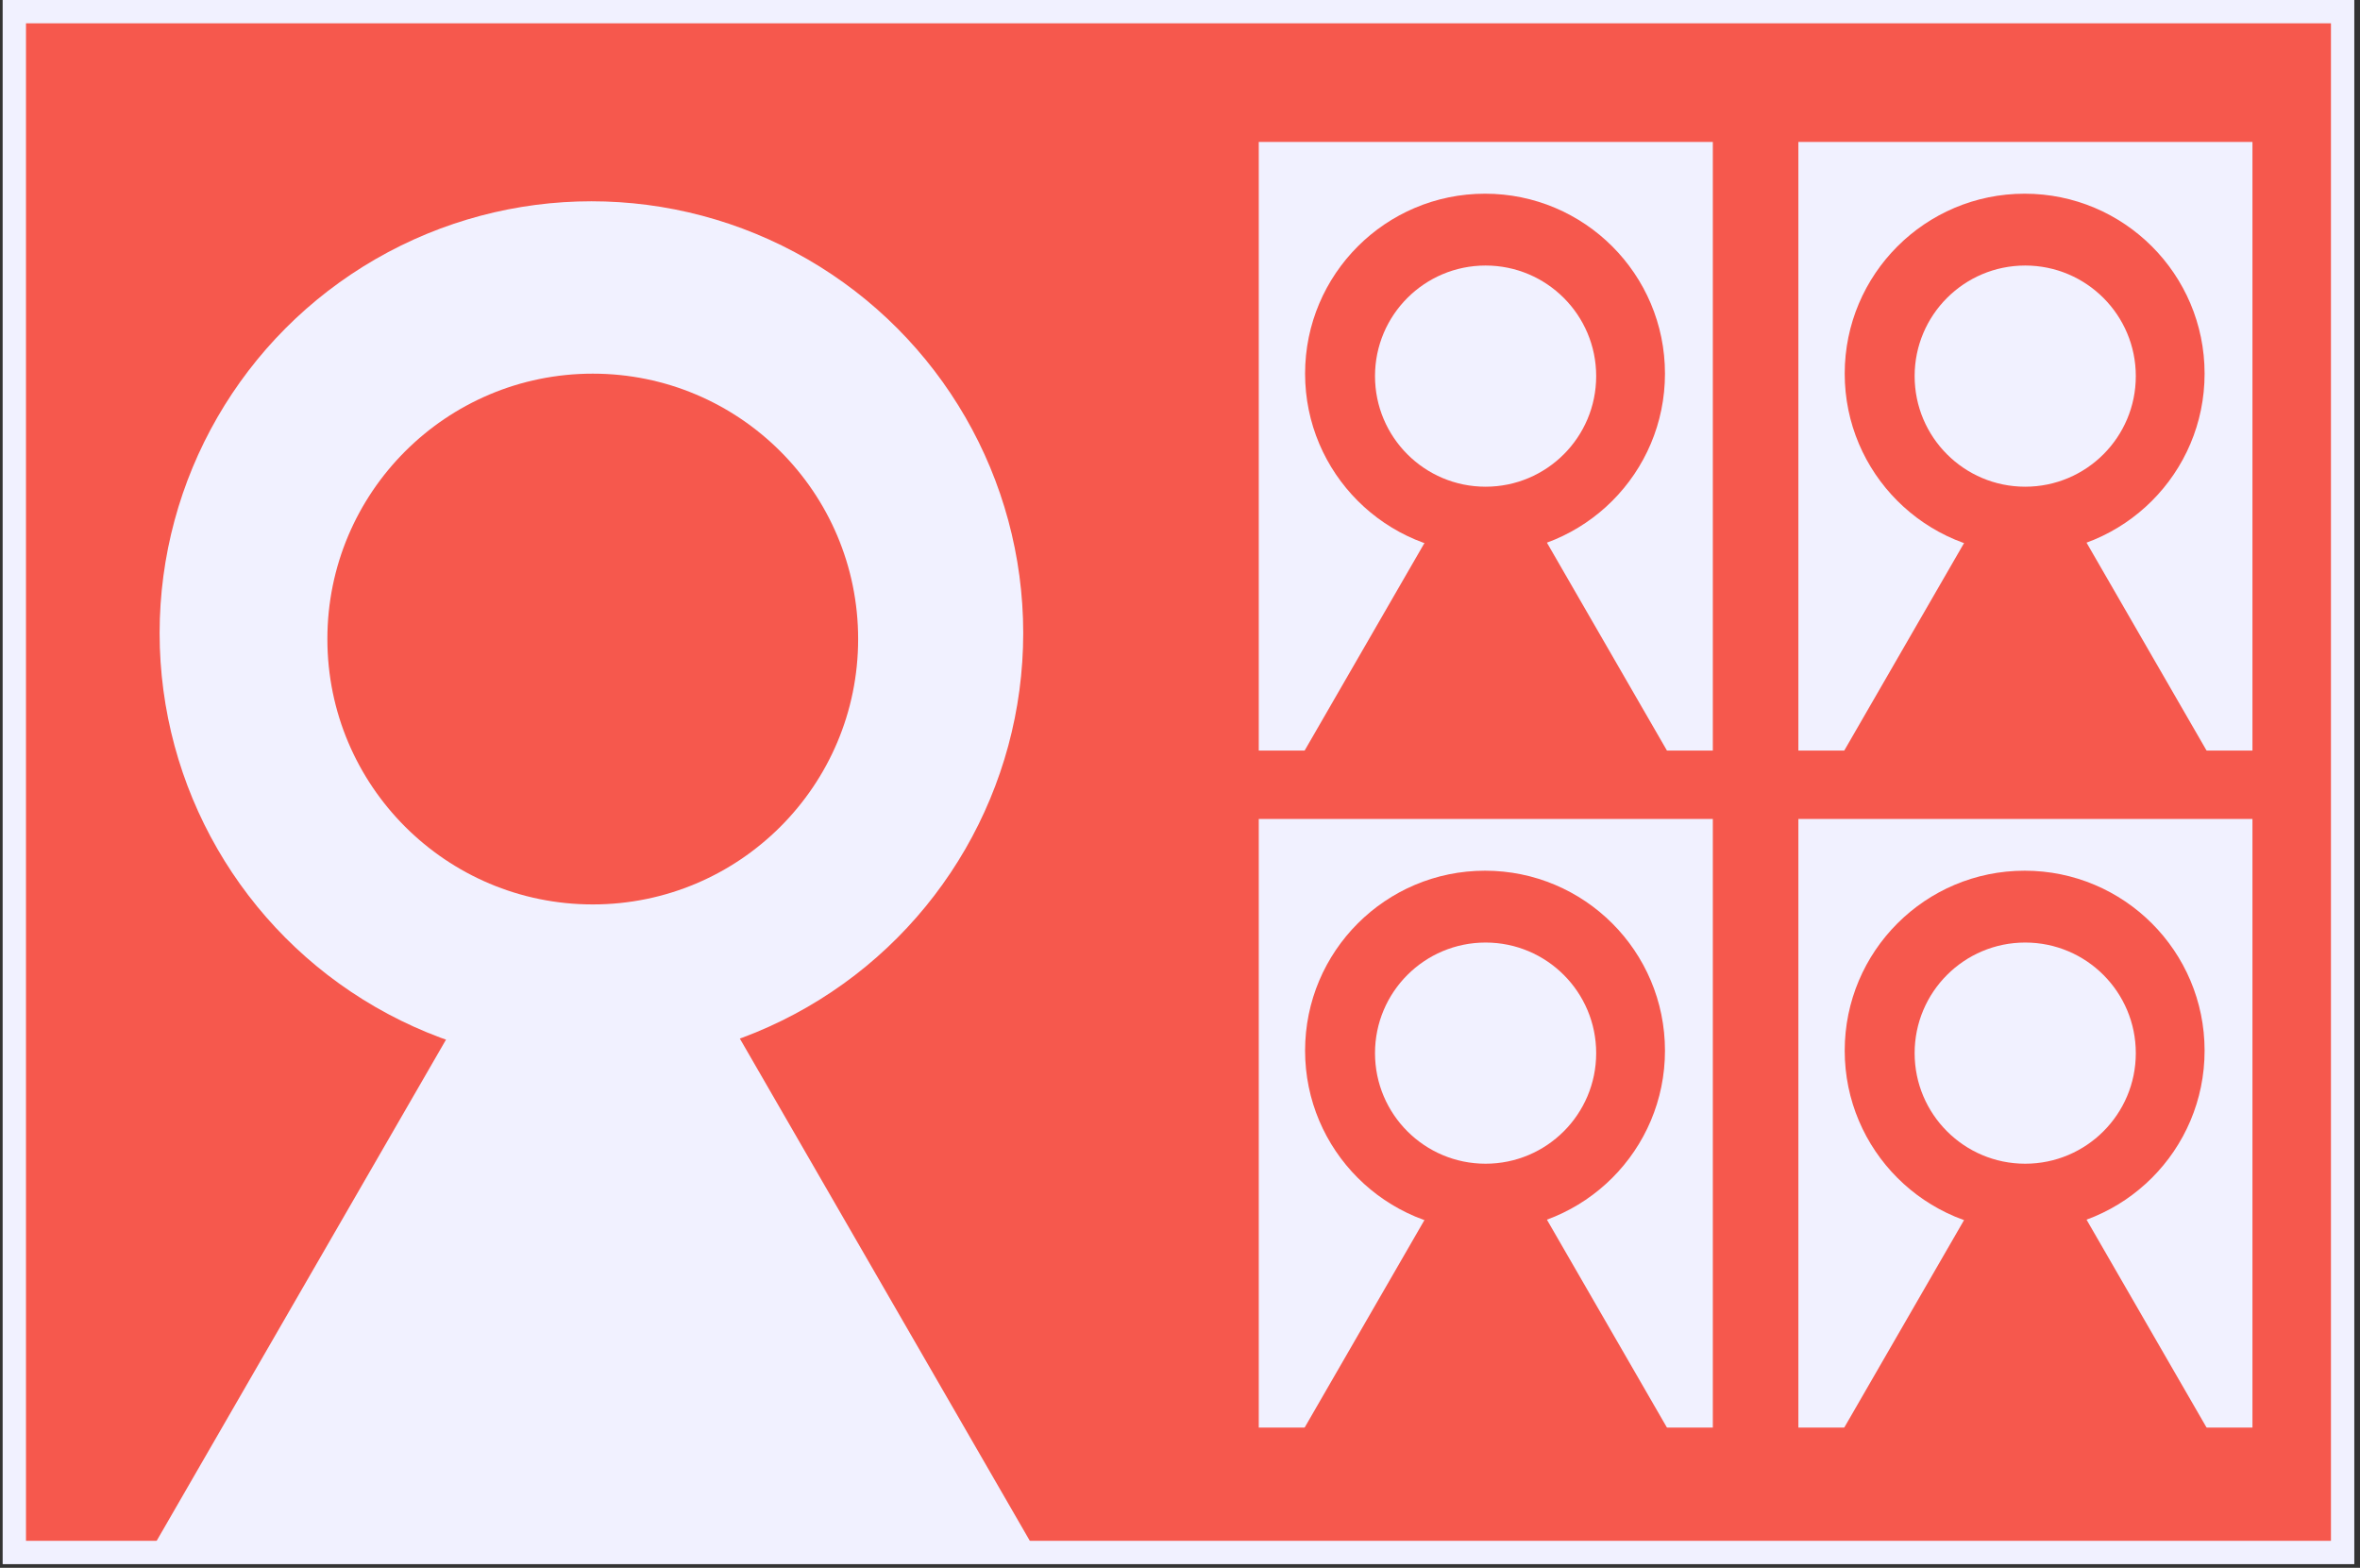
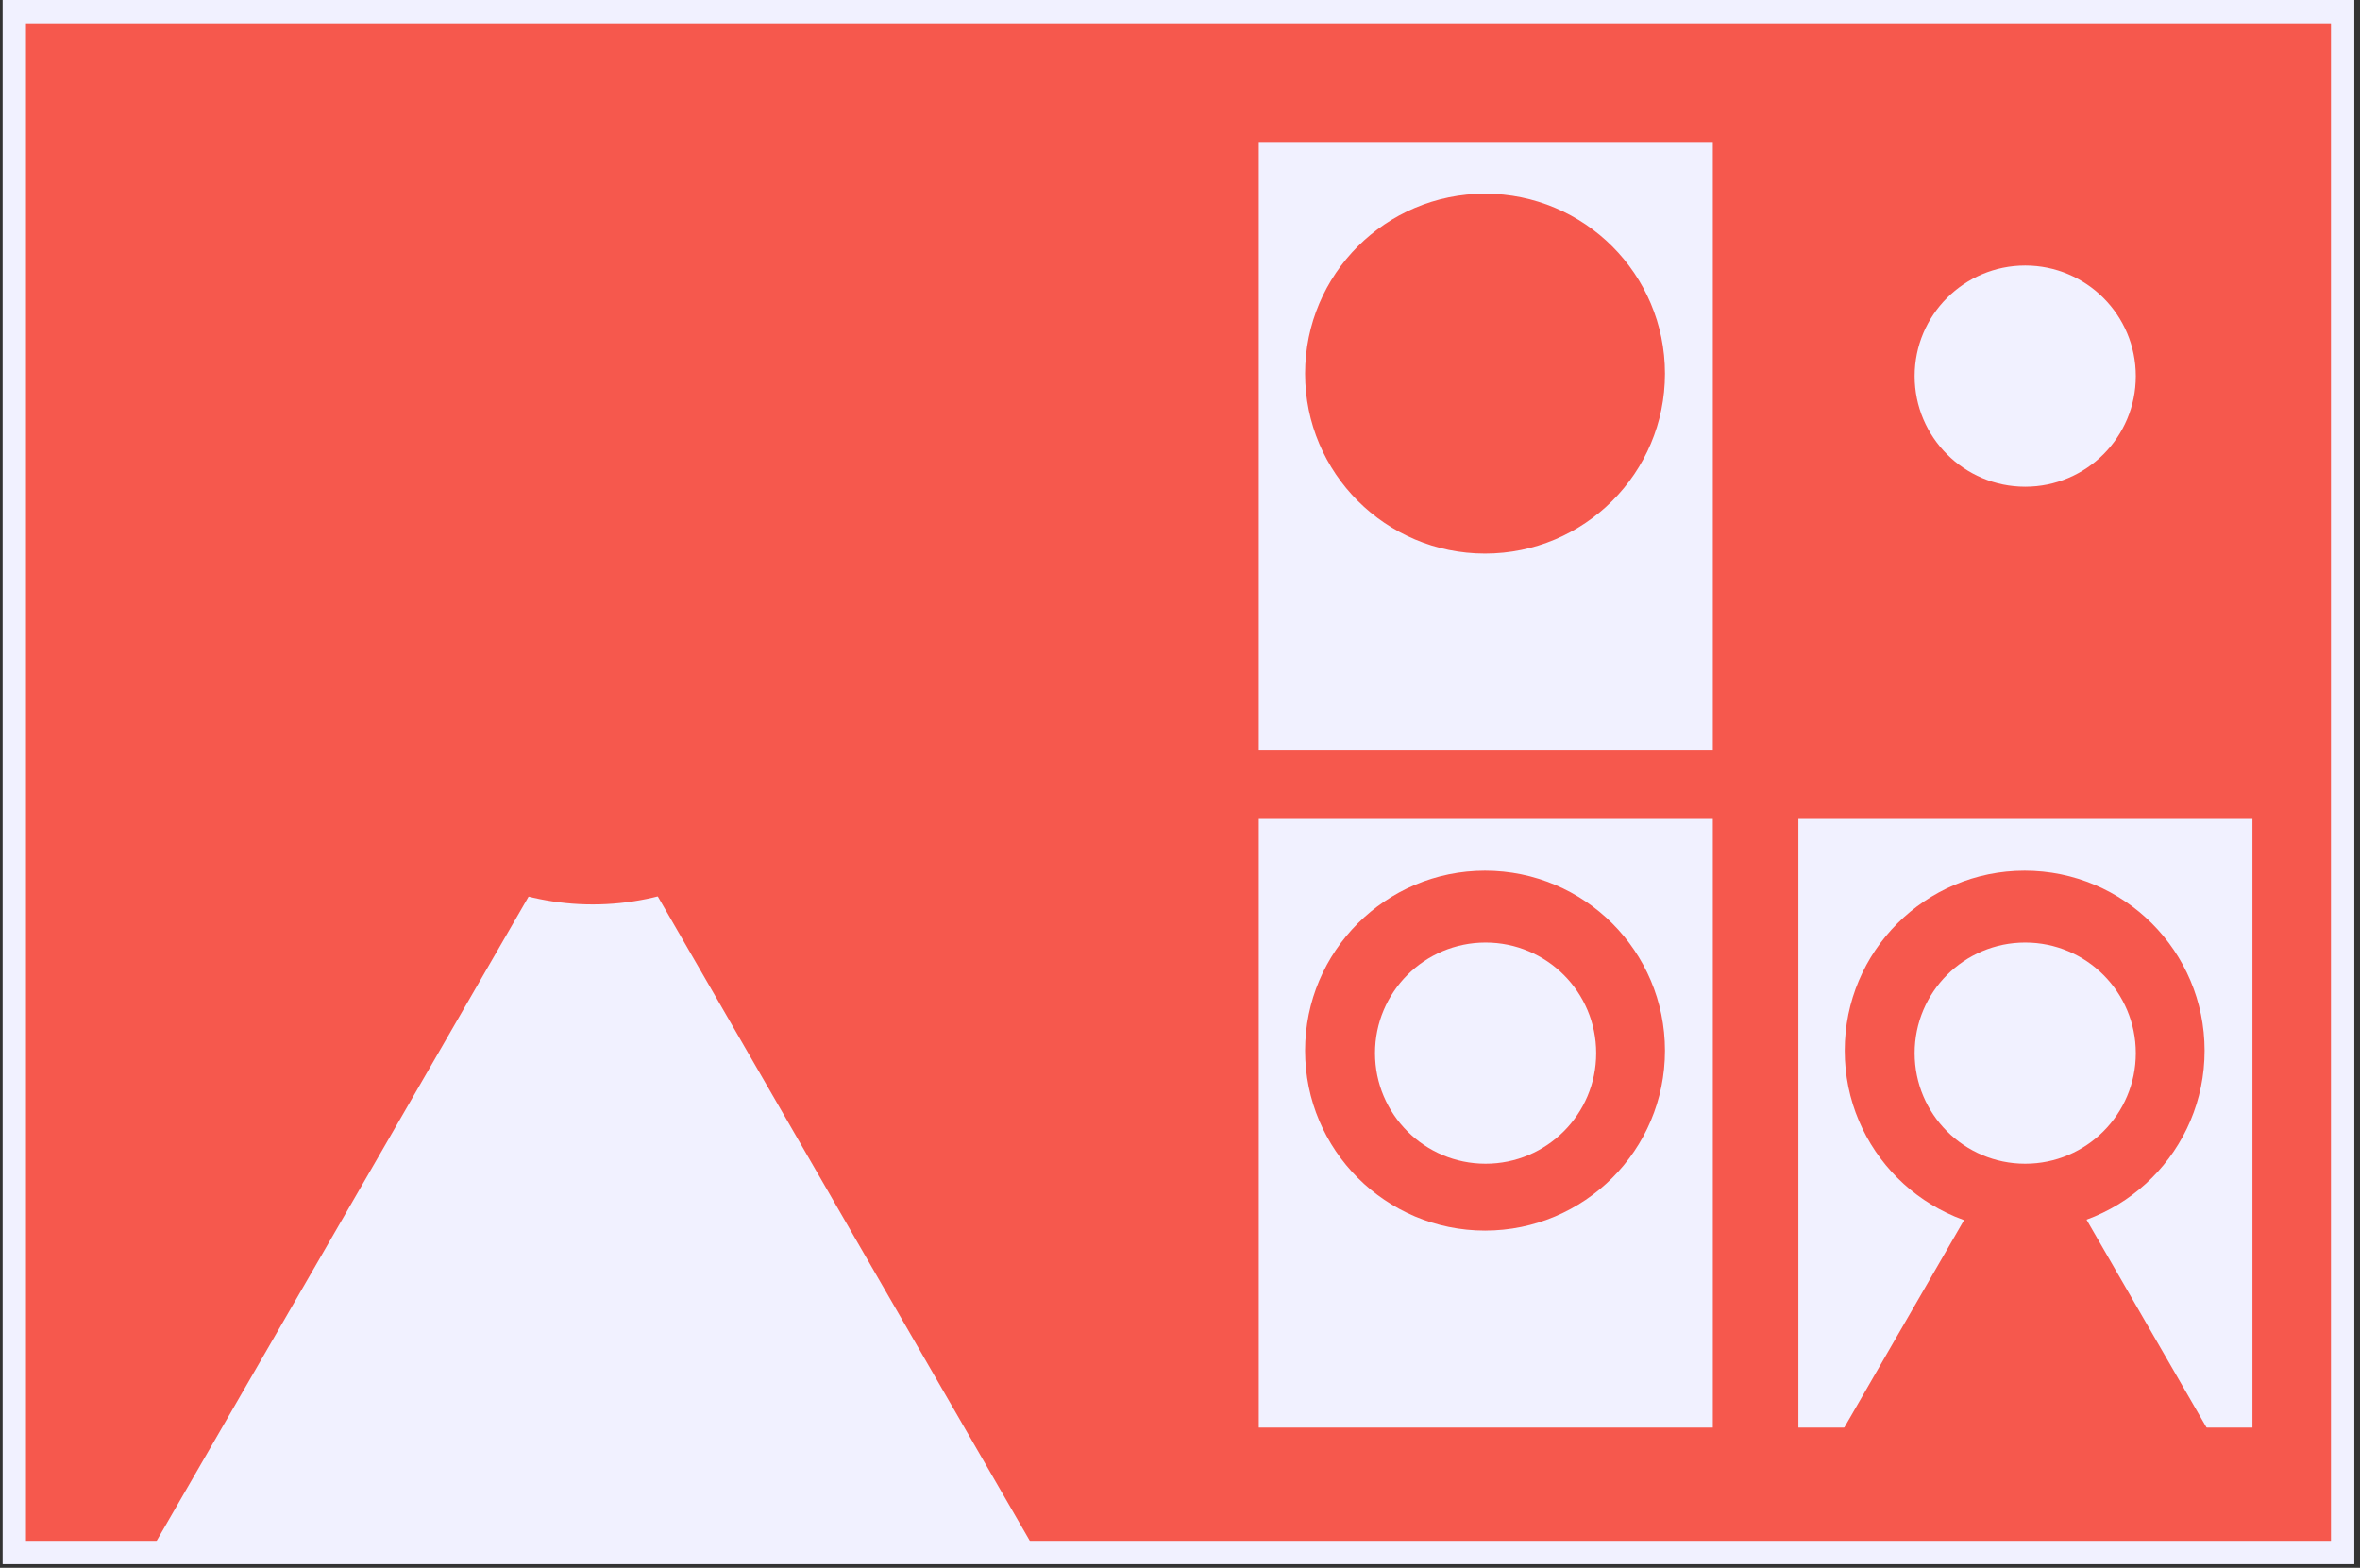
<svg xmlns="http://www.w3.org/2000/svg" width="283" height="188" viewBox="0 0 283 188" fill="none">
  <rect x="0" y="0" width="283" height="188" fill="#333333" stroke="none" />
  <rect x="1.717" y="1.395" width="279.2" height="184.77" fill="#F6584D" stroke="#F1F1FF" stroke-width="2.798" />
  <rect x="150.945" y="17.021" width="54.449" height="72.982" fill="#F1F1FF" />
-   <path d="M178.169 52.377L200.293 90.697H156.045L178.169 52.377Z" fill="#F6584D" />
  <circle cx="178.078" cy="44.805" r="21.578" fill="#F6584D" />
-   <circle cx="178.145" cy="45.102" r="13.261" fill="#F1F1FF" />
-   <rect x="215.654" y="17.021" width="54.449" height="72.982" fill="#F1F1FF" />
  <path d="M242.878 52.377L265.002 90.697H220.754L242.878 52.377Z" fill="#F6584D" />
  <circle cx="242.787" cy="44.805" r="21.578" fill="#F6584D" />
  <circle cx="242.855" cy="45.102" r="13.261" fill="#F1F1FF" />
  <rect x="150.945" y="98.204" width="54.449" height="72.982" fill="#F1F1FF" />
-   <path d="M178.169 133.56L200.293 171.88H156.045L178.169 133.56Z" fill="#F6584D" />
  <circle cx="178.078" cy="125.987" r="21.578" fill="#F6584D" />
  <circle cx="178.145" cy="126.285" r="13.261" fill="#F1F1FF" />
  <rect x="215.654" y="98.204" width="54.449" height="72.982" fill="#F1F1FF" />
  <path d="M242.878 133.56L265.002 171.88H220.754L242.878 133.56Z" fill="#F6584D" />
  <circle cx="242.787" cy="125.987" r="21.578" fill="#F6584D" />
  <circle cx="242.855" cy="126.285" r="13.261" fill="#F1F1FF" />
  <path d="M71.138 94.088L124.23 186.046H18.047L71.138 94.088Z" fill="#F1F1FF" />
-   <circle cx="70.92" cy="75.917" r="51.78" fill="#F1F1FF" />
  <circle cx="71.081" cy="76.63" r="31.823" fill="#F6584D" />
</svg>